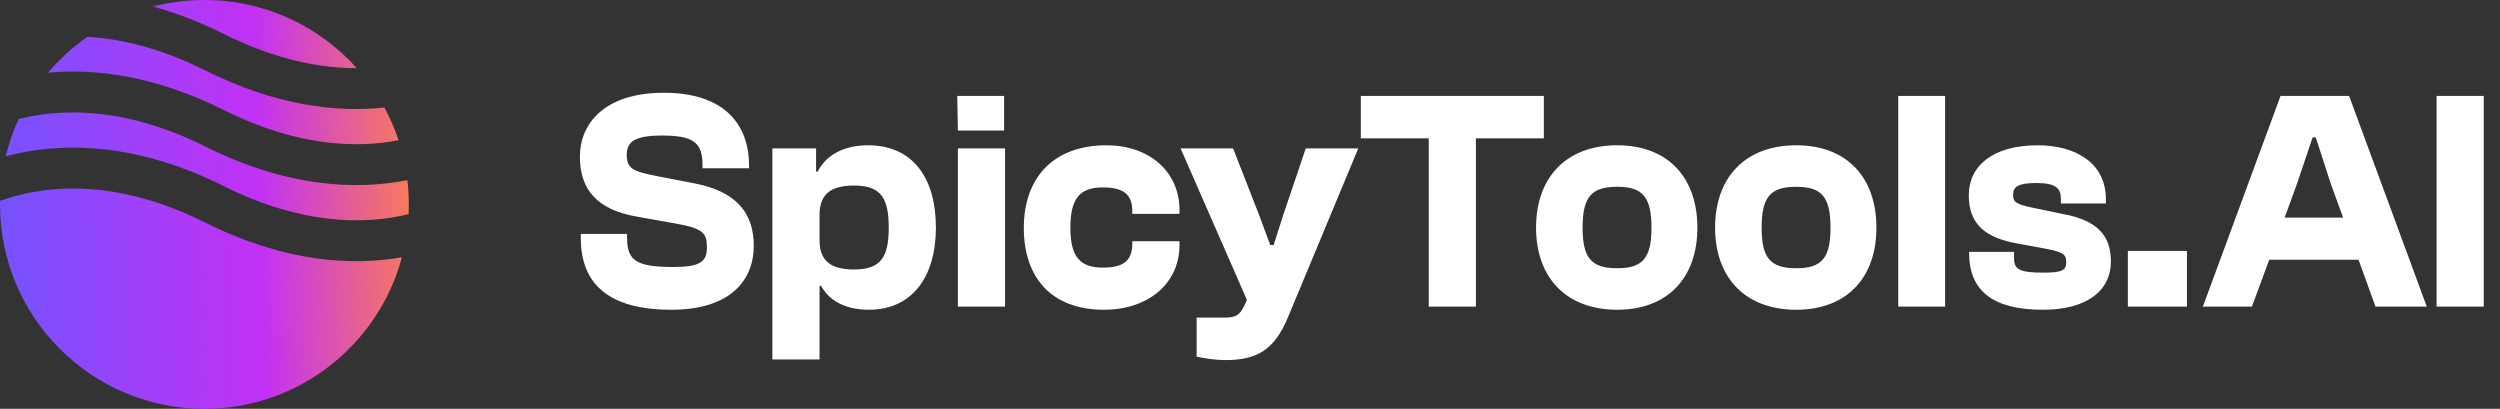
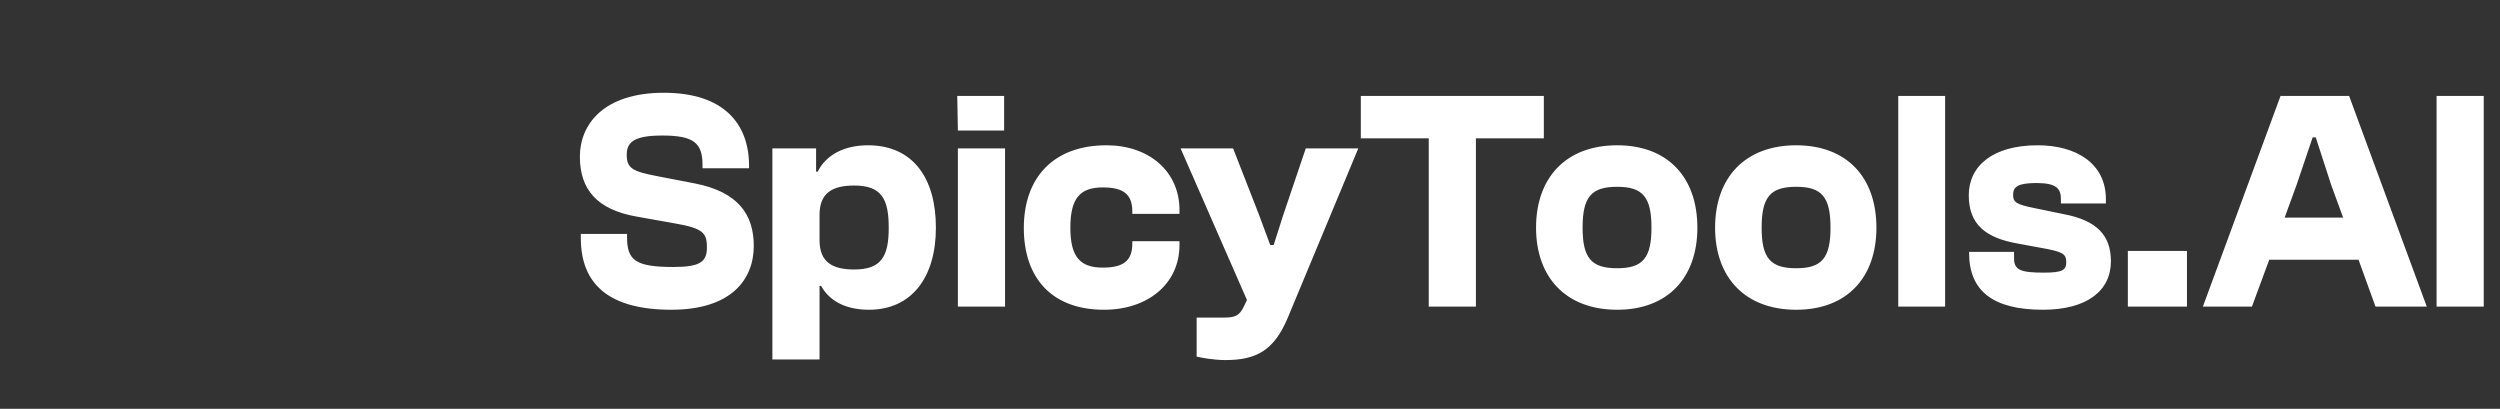
<svg xmlns="http://www.w3.org/2000/svg" width="159" height="26" viewBox="0 0 159 26" fill="none">
  <rect x="0" y="0" width="159" height="26" fill="#333333" stroke="none" />
-   <path fill-rule="evenodd" clip-rule="evenodd" d="M5.559 2.339C4.629 2.989 3.788 3.758 3.058 4.623C6.042 4.346 9.831 4.798 14.231 6.998C18.93 9.348 22.713 9.427 25.347 8.919C25.108 8.196 24.807 7.5 24.451 6.84C21.436 7.157 17.572 6.737 13.069 4.485C10.209 3.055 7.688 2.466 5.559 2.339ZM22.69 4.333C20.309 1.674 16.85 0 13 0C11.869 0 10.772 0.144 9.726 0.416C11.143 0.802 12.648 1.368 14.231 2.159C17.529 3.808 20.375 4.339 22.69 4.333ZM25.91 11.458C22.729 12.086 18.336 11.957 13.069 9.324C8.144 6.862 4.225 6.893 1.582 7.48C1.446 7.51 1.312 7.542 1.182 7.575C0.836 8.328 0.56 9.12 0.362 9.941C0.574 9.885 0.792 9.831 1.018 9.781C4.225 9.068 8.756 9.099 14.231 11.837C19.156 14.299 23.075 14.268 25.718 13.681C25.809 13.661 25.898 13.64 25.986 13.618C25.995 13.414 26 13.207 26 13C26 12.478 25.969 11.964 25.91 11.458ZM25.561 16.362C22.411 16.913 18.146 16.701 13.069 14.163C8.144 11.701 4.225 11.732 1.582 12.319C0.995 12.449 0.468 12.608 0.002 12.776C0.001 12.85 0 12.925 0 13C0 20.18 5.82 26 13 26C19.017 26 24.079 21.912 25.561 16.362Z" fill="url(#paint0_linear_348_5746)" />
  <path d="M42.7 19.7C38.76 19.7 36.94 18.1 36.94 15.14V14.88H39.88V15.08C39.88 16.56 40.42 16.98 42.84 16.98C44.54 16.98 44.96 16.64 44.96 15.74C44.96 14.84 44.76 14.52 42.88 14.2L40.52 13.78C37.96 13.34 36.88 12.04 36.88 9.96C36.88 7.92 38.38 5.9 42.22 5.9C46.04 5.9 47.64 7.88 47.64 10.54V10.7H44.68V10.48C44.68 9.08 44.1 8.62 42.12 8.62C40.4 8.62 39.86 9 39.86 9.84C39.86 10.7 40.22 10.9 41.78 11.2L44.16 11.66C46.98 12.2 47.94 13.68 47.94 15.64C47.94 17.78 46.5 19.7 42.7 19.7ZM52.123 22.86H49.123V9.44H51.903V10.92H52.003C52.543 9.84 53.703 9.24 55.203 9.24C58.043 9.24 59.523 11.3 59.523 14.48C59.523 17.64 57.983 19.7 55.263 19.7C53.663 19.7 52.683 19.04 52.223 18.18H52.123V22.86ZM52.123 15.28C52.123 16.64 52.903 17.14 54.323 17.14C56.063 17.14 56.523 16.3 56.523 14.48C56.523 12.64 56.063 11.8 54.323 11.8C52.903 11.8 52.123 12.3 52.123 13.66V15.28ZM63.861 8.3H60.921L60.881 6.1H63.861V8.3ZM63.921 19.5H60.921V9.44H63.921V19.5ZM70.215 19.7C66.895 19.7 65.115 17.68 65.115 14.5C65.115 11.28 67.015 9.24 70.375 9.24C73.055 9.24 75.015 10.88 75.015 13.36V13.6H72.015V13.44C72.015 12.3 71.375 11.92 70.135 11.92C68.695 11.92 68.075 12.6 68.075 14.48C68.075 16.34 68.695 17.02 70.135 17.02C71.375 17.02 72.015 16.64 72.015 15.5V15.34H75.015V15.58C75.015 18.06 72.995 19.7 70.215 19.7ZM77.946 22.9C77.266 22.9 76.526 22.78 76.106 22.68V20.2H77.786C78.546 20.2 78.826 20.1 79.126 19.46L79.306 19.08L75.086 9.44H78.426L80.066 13.64L80.786 15.58H81.006L81.626 13.64L83.046 9.44H86.386L81.906 20.2C81.046 22.26 79.926 22.9 77.946 22.9ZM93.868 19.5H90.868V8.8H86.548V6.1H98.188V8.8H93.868V19.5ZM102.853 19.7C99.613 19.7 97.693 17.66 97.693 14.48C97.693 11.28 99.613 9.24 102.853 9.24C106.073 9.24 107.953 11.28 107.953 14.48C107.953 17.66 106.073 19.7 102.853 19.7ZM102.853 17.06C104.473 17.06 105.033 16.42 105.033 14.48C105.033 12.52 104.473 11.88 102.853 11.88C101.213 11.88 100.653 12.52 100.653 14.48C100.653 16.42 101.213 17.06 102.853 17.06ZM114.24 19.7C111 19.7 109.08 17.66 109.08 14.48C109.08 11.28 111 9.24 114.24 9.24C117.46 9.24 119.34 11.28 119.34 14.48C119.34 17.66 117.46 19.7 114.24 19.7ZM114.24 17.06C115.86 17.06 116.42 16.42 116.42 14.48C116.42 12.52 115.86 11.88 114.24 11.88C112.6 11.88 112.04 12.52 112.04 14.48C112.04 16.42 112.6 17.06 114.24 17.06ZM123.709 19.5H120.729V6.1H123.709V19.5ZM129.934 19.7C126.774 19.7 125.234 18.52 125.234 16.08V16.02H128.094V16.44C128.094 17.18 128.534 17.34 129.994 17.34C131.214 17.34 131.414 17.16 131.414 16.66C131.414 16.12 131.134 16 129.794 15.76L128.274 15.48C126.294 15.12 125.214 14.28 125.214 12.42C125.214 10.56 126.734 9.24 129.594 9.24C132.054 9.24 133.934 10.4 133.934 12.66V12.94H131.074V12.66C131.074 12 130.794 11.64 129.514 11.64C128.314 11.64 128.034 11.9 128.034 12.38C128.034 12.86 128.214 13 129.414 13.24L131.254 13.62C133.374 14.02 134.254 14.98 134.254 16.62C134.254 18.5 132.714 19.7 129.934 19.7ZM139.091 19.5H135.331V15.96H139.091V19.5ZM143.223 19.5H140.103L145.043 6.1H149.403L154.343 19.5H151.082L150.003 16.52H144.323L143.223 19.5ZM146.063 11.76L145.303 13.84H149.023L148.263 11.76L147.283 8.74H147.083L146.063 11.76ZM157.967 19.5H154.967V6.1H157.967V19.5Z" fill="white" />
  <defs>
    <linearGradient id="paint0_linear_348_5746" x1="-1.9627e-08" y1="19.676" x2="27.084" y2="18.915" gradientUnits="userSpaceOnUse">
      <stop offset="0" stop-color="#7553FF" />
      <stop offset="0.615" stop-color="#C231F5" />
      <stop offset="1" stop-color="#FE804F" />
    </linearGradient>
  </defs>
</svg>